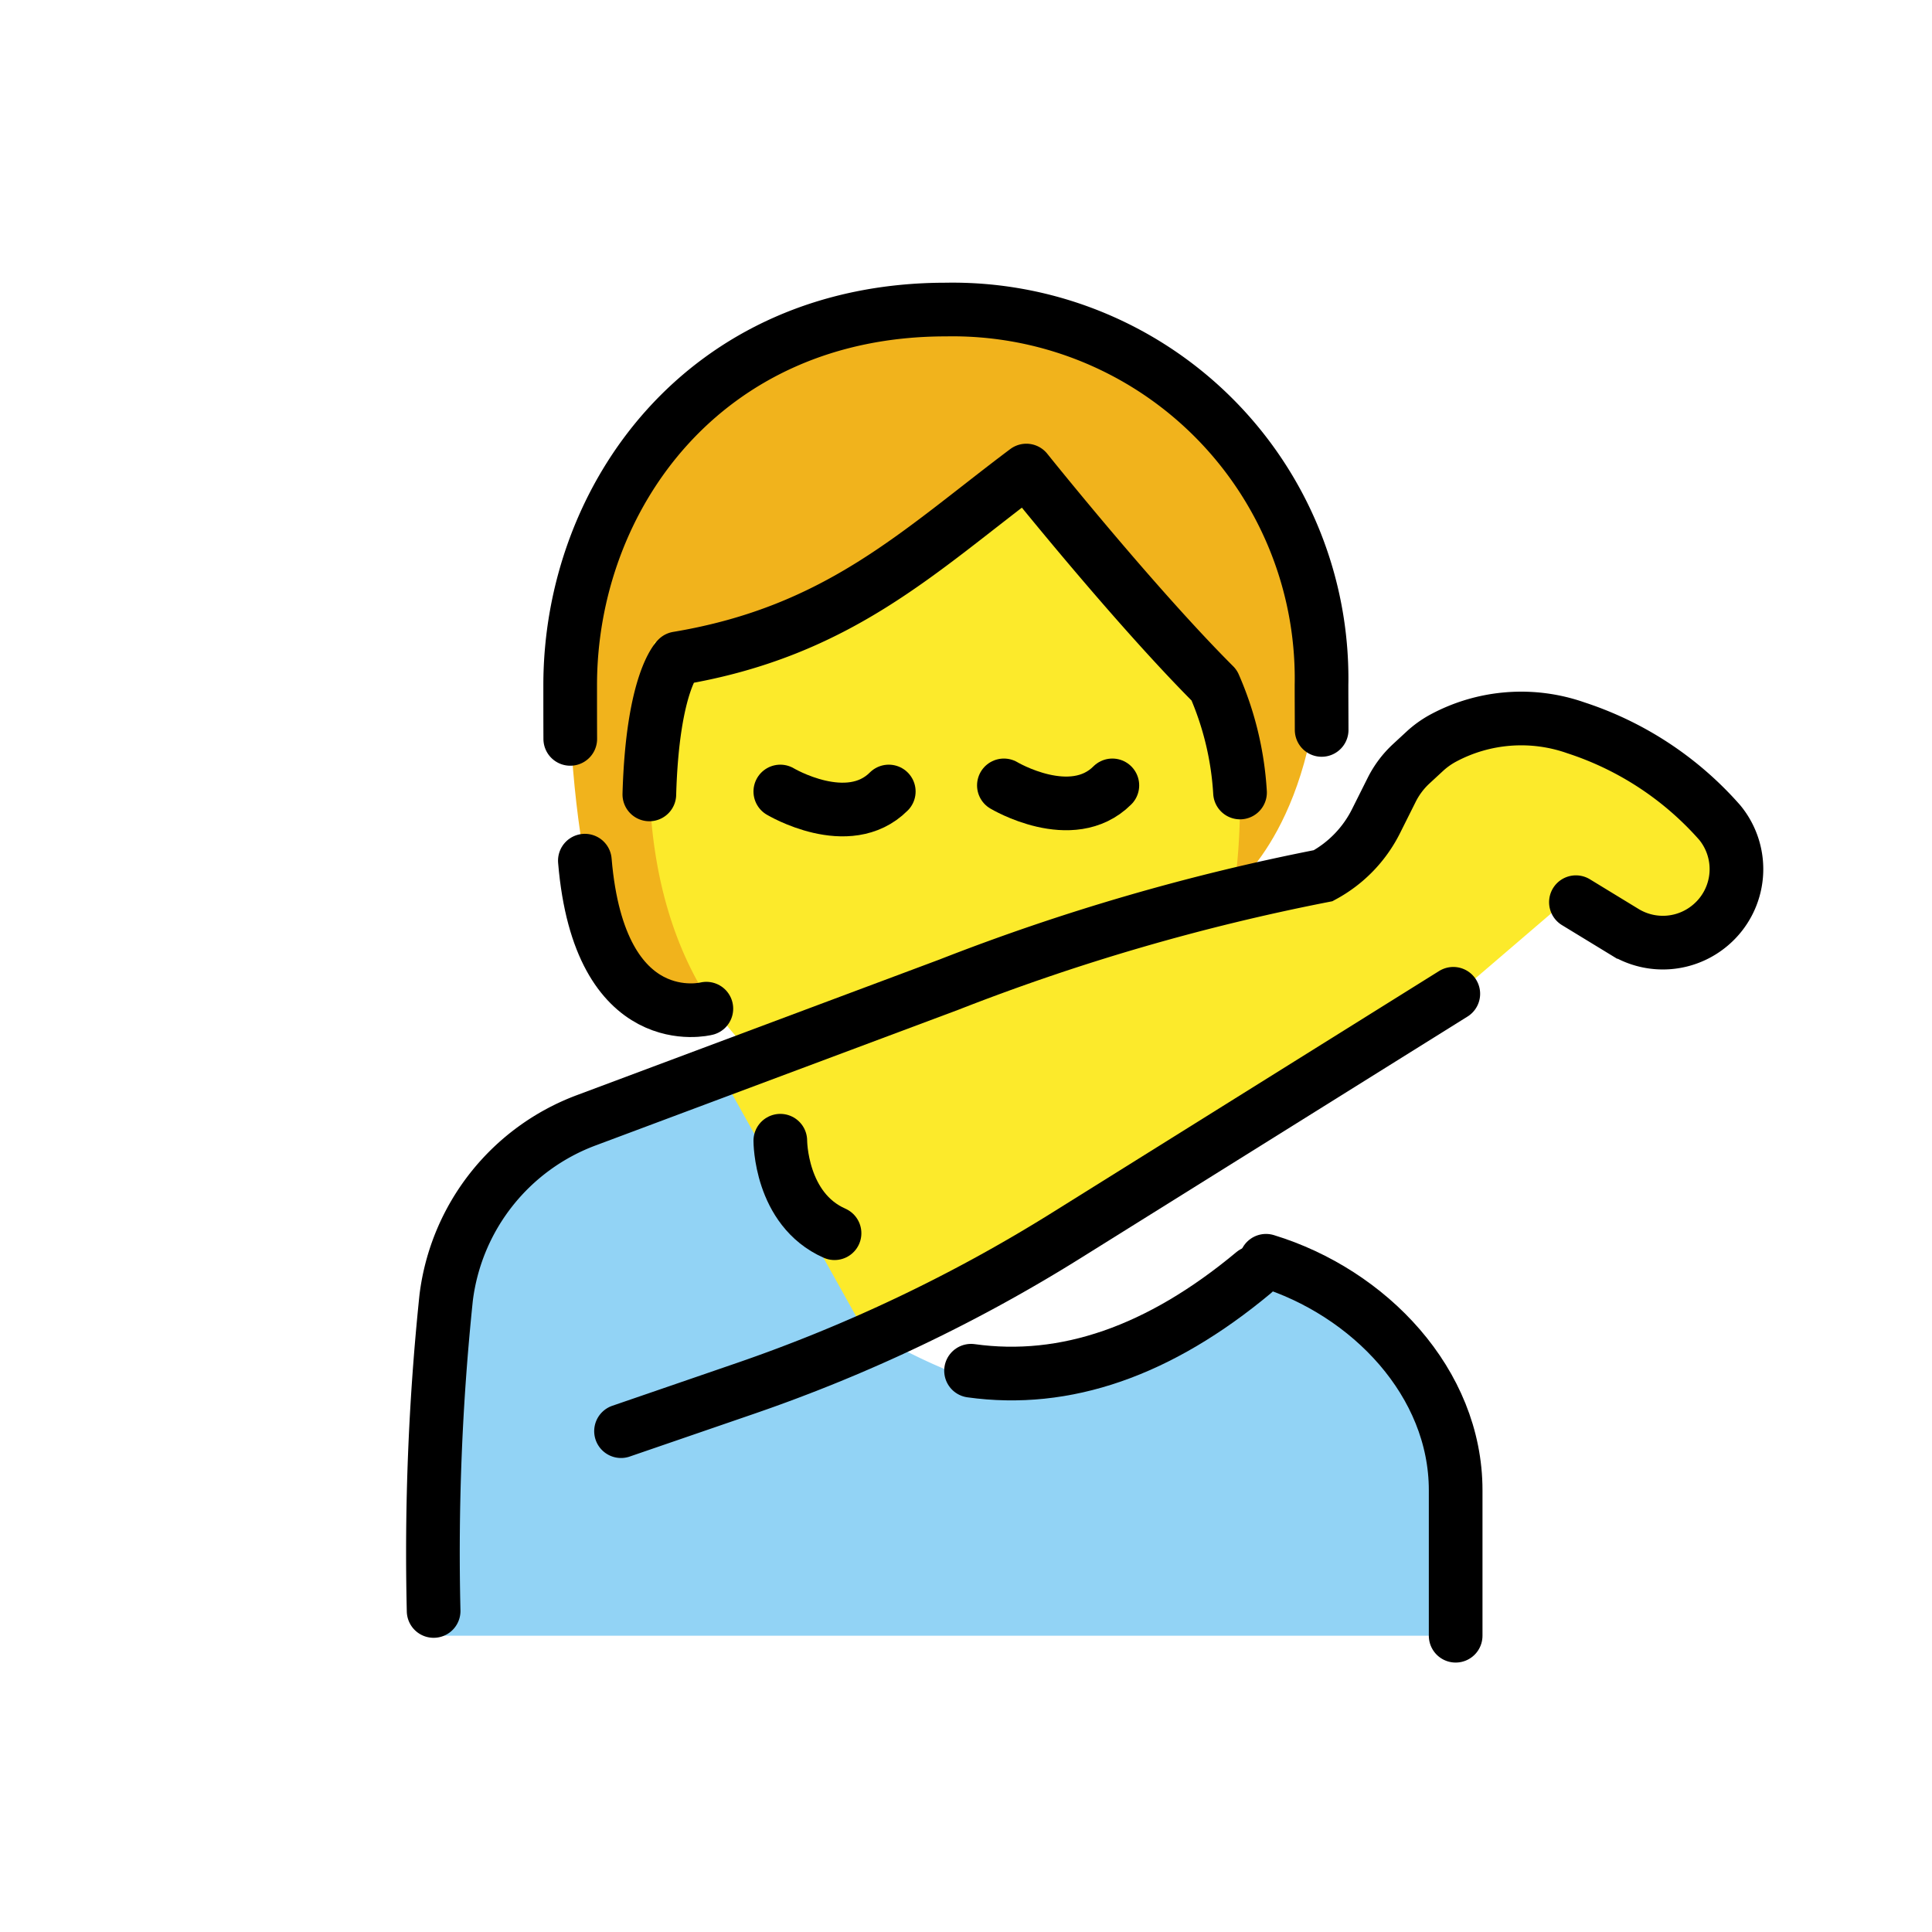
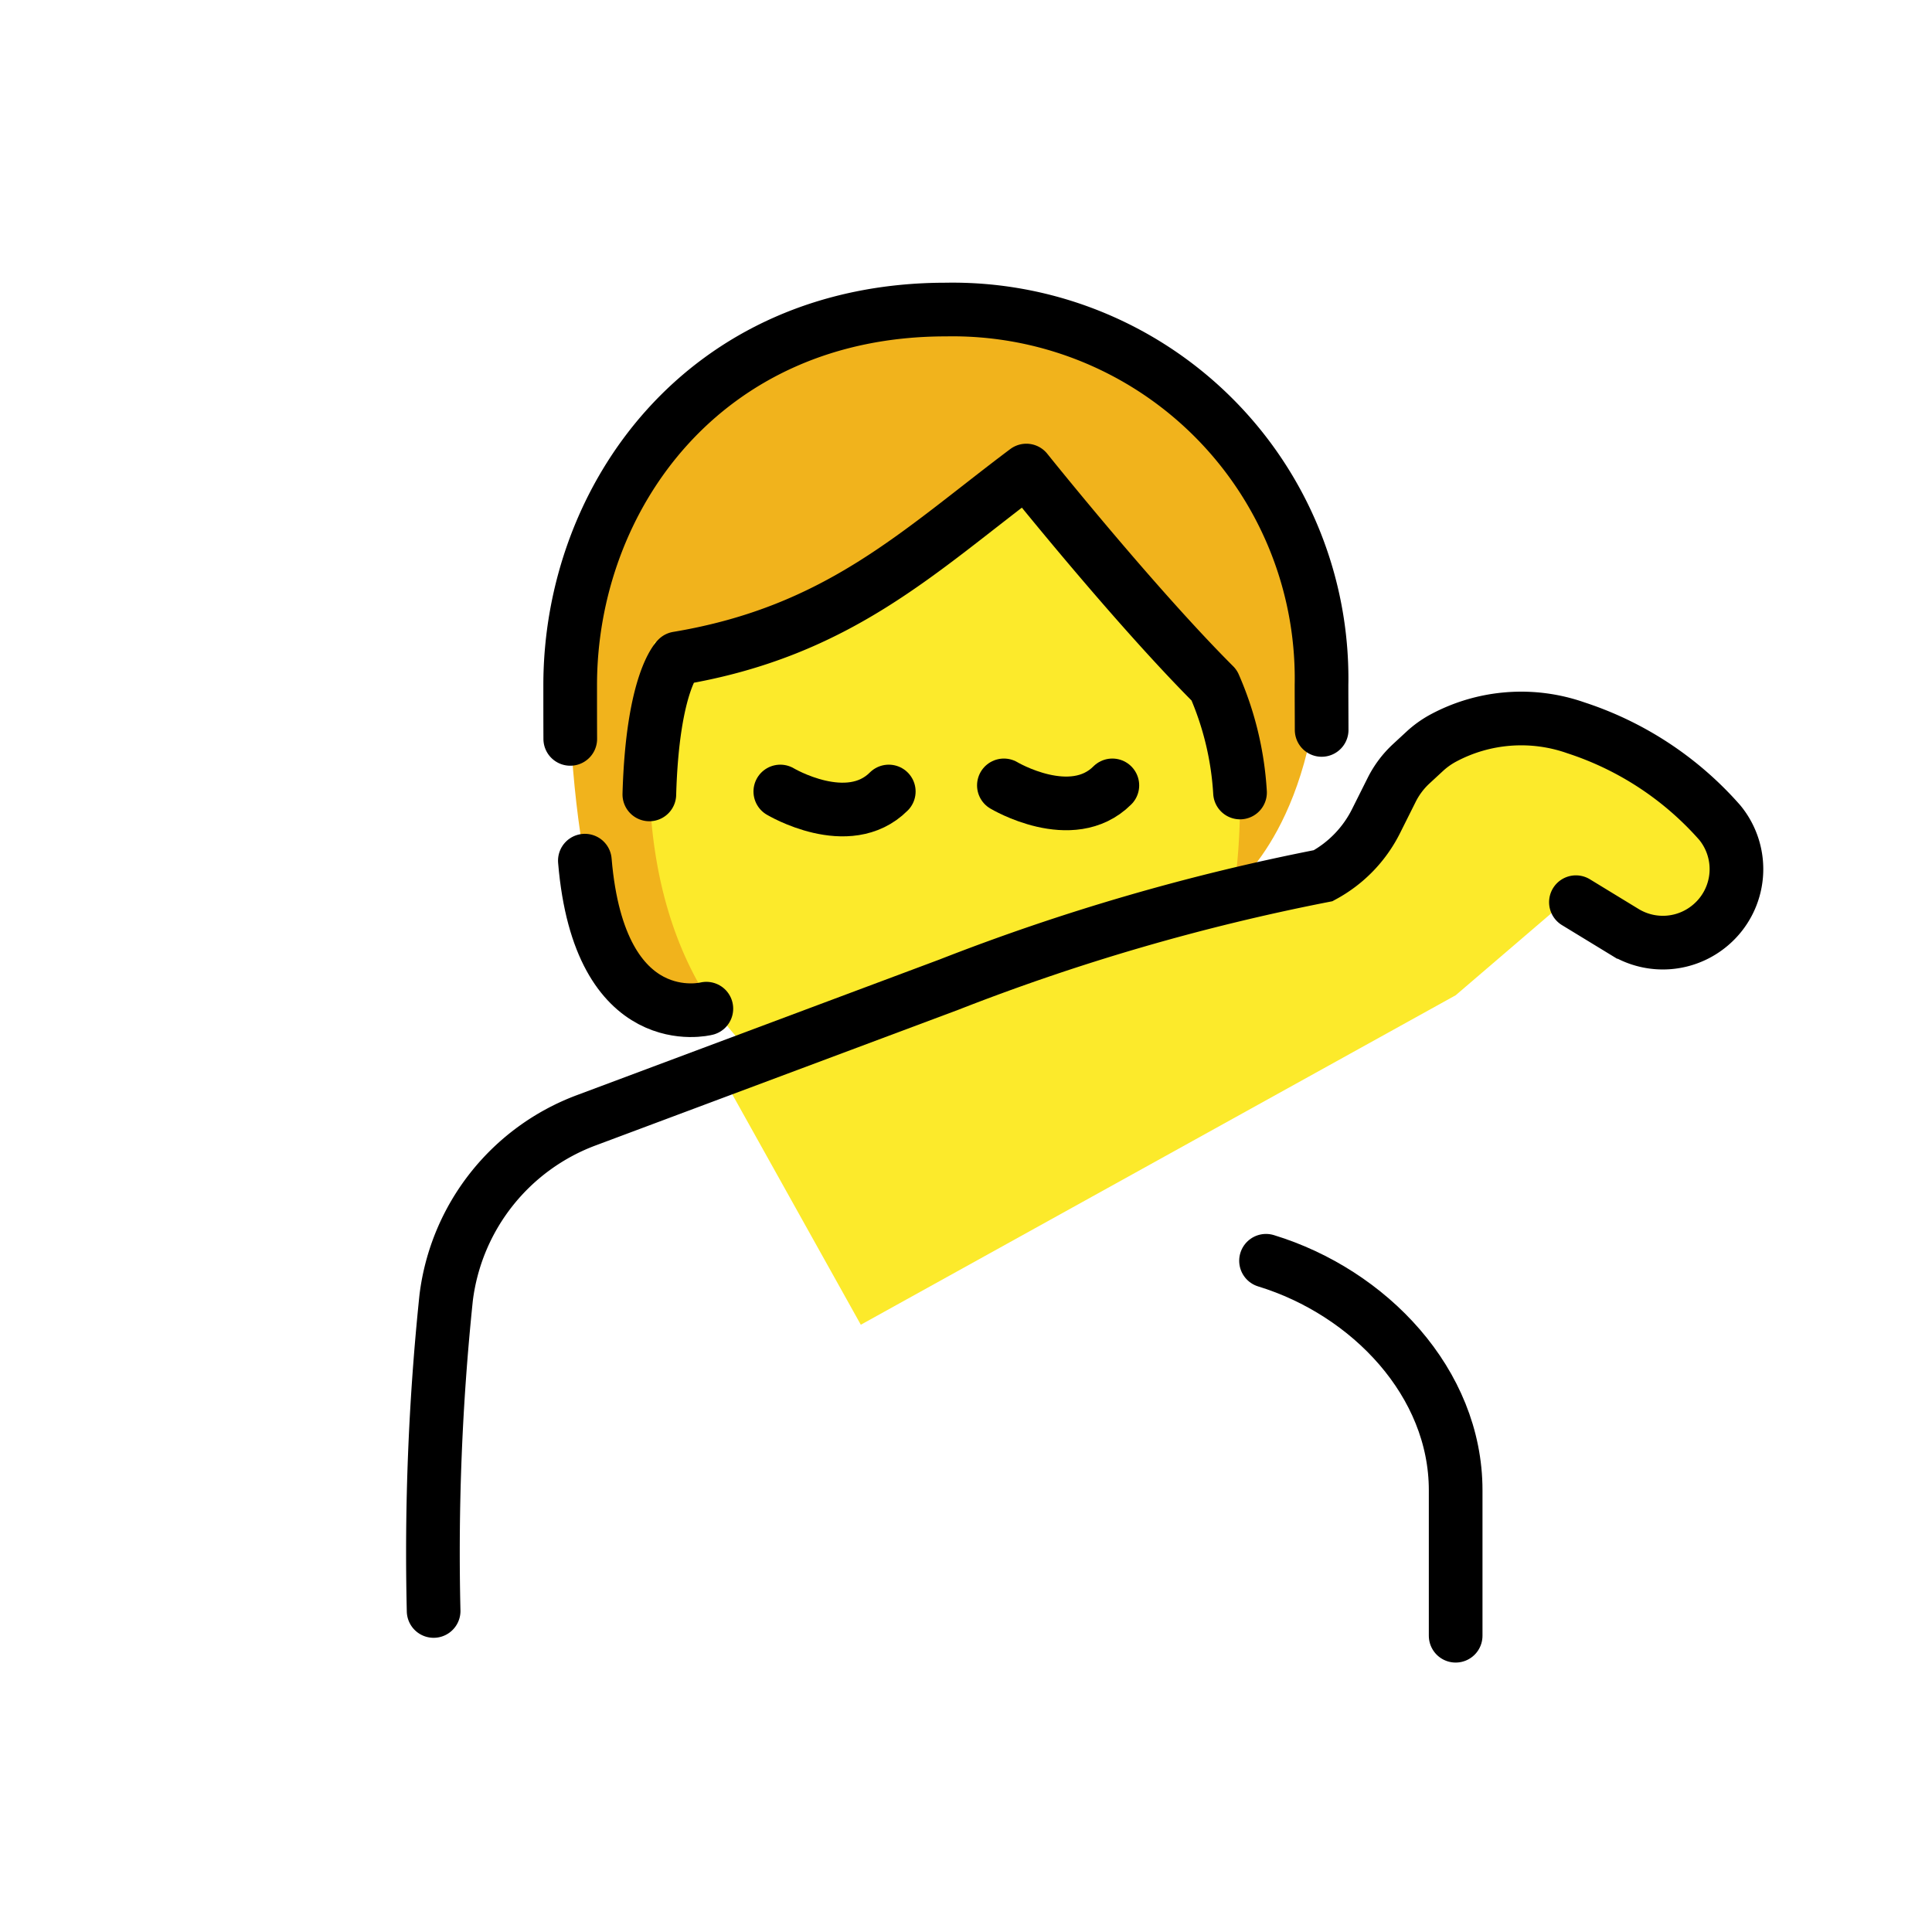
<svg xmlns="http://www.w3.org/2000/svg" id="emoji" viewBox="0 0 72 72">
  <g id="hair">
    <g id="hair-2">
-       <path fill="#f1b31c" d="M25.164,37.59c-3.007,0-4.009-7.015-4.009-14.031,0-6.013,5.011-12.026,14.031-12.026S49.217,17.546,49.217,23.56c0,7.015-3.213,9.476-3.213,9.476l-.11-4.477.128-2.367L43.681,23s-1.83-1.617-1.66-1.404-2.588-2.979-2.588-2.979l-2.169-.33-3.455,2.287L31.34,21.851,29.377,23.39l-3.313,1.44-.638.425-.043,2.28-.596,2.869L26.324,37.59H25.164" />
+       <path fill="#f1b31c" d="M25.164,37.59c-3.007,0-4.009-7.015-4.009-14.031,0-6.013,5.011-12.026,14.031-12.026S49.217,17.546,49.217,23.56c0,7.015-3.213,9.476-3.213,9.476L43.681,23s-1.83-1.617-1.66-1.404-2.588-2.979-2.588-2.979l-2.169-.33-3.455,2.287L31.34,21.851,29.377,23.39l-3.313,1.44-.638.425-.043,2.28-.596,2.869L26.324,37.59H25.164" />
    </g>
  </g>
  <g id="color">
    <path fill="#fcea2b" d="M24.199,28.799c0,8.219,4.643,13.393,11.612,13.393,6.823,0,10.401-4.141,10.401-12.359a8.721,8.721,0,0,0-.963-4.297c-3.448-2.74-5.917-8-5.917-8-4.597,2.74-8.045,5.479-14.941,6.392C24.391,23.928,24.199,24.233,24.199,28.799Z" />
-     <path fill="#92d3f5" d="M47.181,46.469c-4.947,7.428-9.769,5.835-14.06,3.548L26.408,39.202l-8.41,4.992-.525,2.19-.434-.081-.211,2.771-.579,2.417.4-.057-.247,3.239a12.764,12.764,0,0,0-.153,2.005v4.28l38,0v-4.28C54.249,51.335,50.5,48.032,47.181,46.469Z" />
  </g>
  <g id="skin-shadow">
    <polygon fill="#fcea2b" points="26.408 39.202 32.08 49.369 54.249 37.09 58.408 33.525 61.889 35.384 64.142 34.057 64.953 31.129 58.555 27.036 56.16 27.036 53.649 27.669 51.563 30.036 50.144 32.524 26.408 39.202" />
  </g>
  <g id="line">
    <path fill="none" stroke="#000" stroke-linecap="round" stroke-linejoin="round" stroke-width="2" d="M21.252,27.536c-.003-.654-.003-1.322-.003-2,0-7,5-14,14-14a13.75,13.75,0,0,1,14,13.495q.005.252,0,.505c0,.6.004,1.132.005,1.666" />
    <path fill="none" stroke="#000" stroke-linecap="round" stroke-linejoin="round" stroke-width="2" d="M46.212,29.534a11.661,11.661,0,0,0-.963-3.998c-3-3-7-8-7-8-4,3-7,6-13,7,0,0-.929.873-1.05,5.069" />
    <path fill="none" stroke="#000" stroke-linecap="round" stroke-linejoin="round" stroke-width="2" d="M47.181,46.985c3.85,1.178,7.067,4.547,7.067,8.551v5.423" />
-     <path fill="none" stroke="#000" stroke-linecap="round" stroke-miterlimit="10" stroke-width="2" d="M54.16,37.036l-14.433,9.012a58.459,58.459,0,0,1-11.937,5.69c-2.438.839-4.646,1.597-4.646,1.597" />
    <path fill="none" stroke="#000" stroke-linecap="round" stroke-miterlimit="10" stroke-width="2" d="M58.73,33.622l1.815,1.107a2.737,2.737,0,0,0,3.211-.263h0a2.732,2.732,0,0,0,.338-3.807,12.152,12.152,0,0,0-5.365-3.535,6.147,6.147,0,0,0-4.934.377h0a3.387,3.387,0,0,0-.699.498l-.502.464a3.385,3.385,0,0,0-.73.972L51.28,30.602a4.7,4.7,0,0,1-1.97,2.033h0A80.915,80.915,0,0,0,35.376,36.69L21.864,41.744a8.123,8.123,0,0,0-5.237,6.619A91.684,91.684,0,0,0,16.16,60.036" />
    <path fill="none" stroke="#000" stroke-linecap="round" stroke-miterlimit="10" stroke-width="2" d="M29.08,29.497s2.53,1.511,4.042,0" />
    <path fill="none" stroke="#000" stroke-linecap="round" stroke-miterlimit="10" stroke-width="2" d="M37.412,29.269s2.53,1.511,4.042,0" />
    <path fill="none" stroke="#000" stroke-linecap="round" stroke-linejoin="round" stroke-width="2" d="M26.324,37.59s-3.981,1.022-4.528-5.516" />
-     <path fill="none" stroke="#000" stroke-linecap="round" stroke-miterlimit="10" stroke-width="2" d="M29.08,42.511s-.006,2.553,2.021,3.447" />
-     <path fill="none" stroke="#000" stroke-linecap="round" stroke-linejoin="round" stroke-width="2" d="M36.188,51.083q5.265.735,10.53-3.653" />
  </g>
</svg>